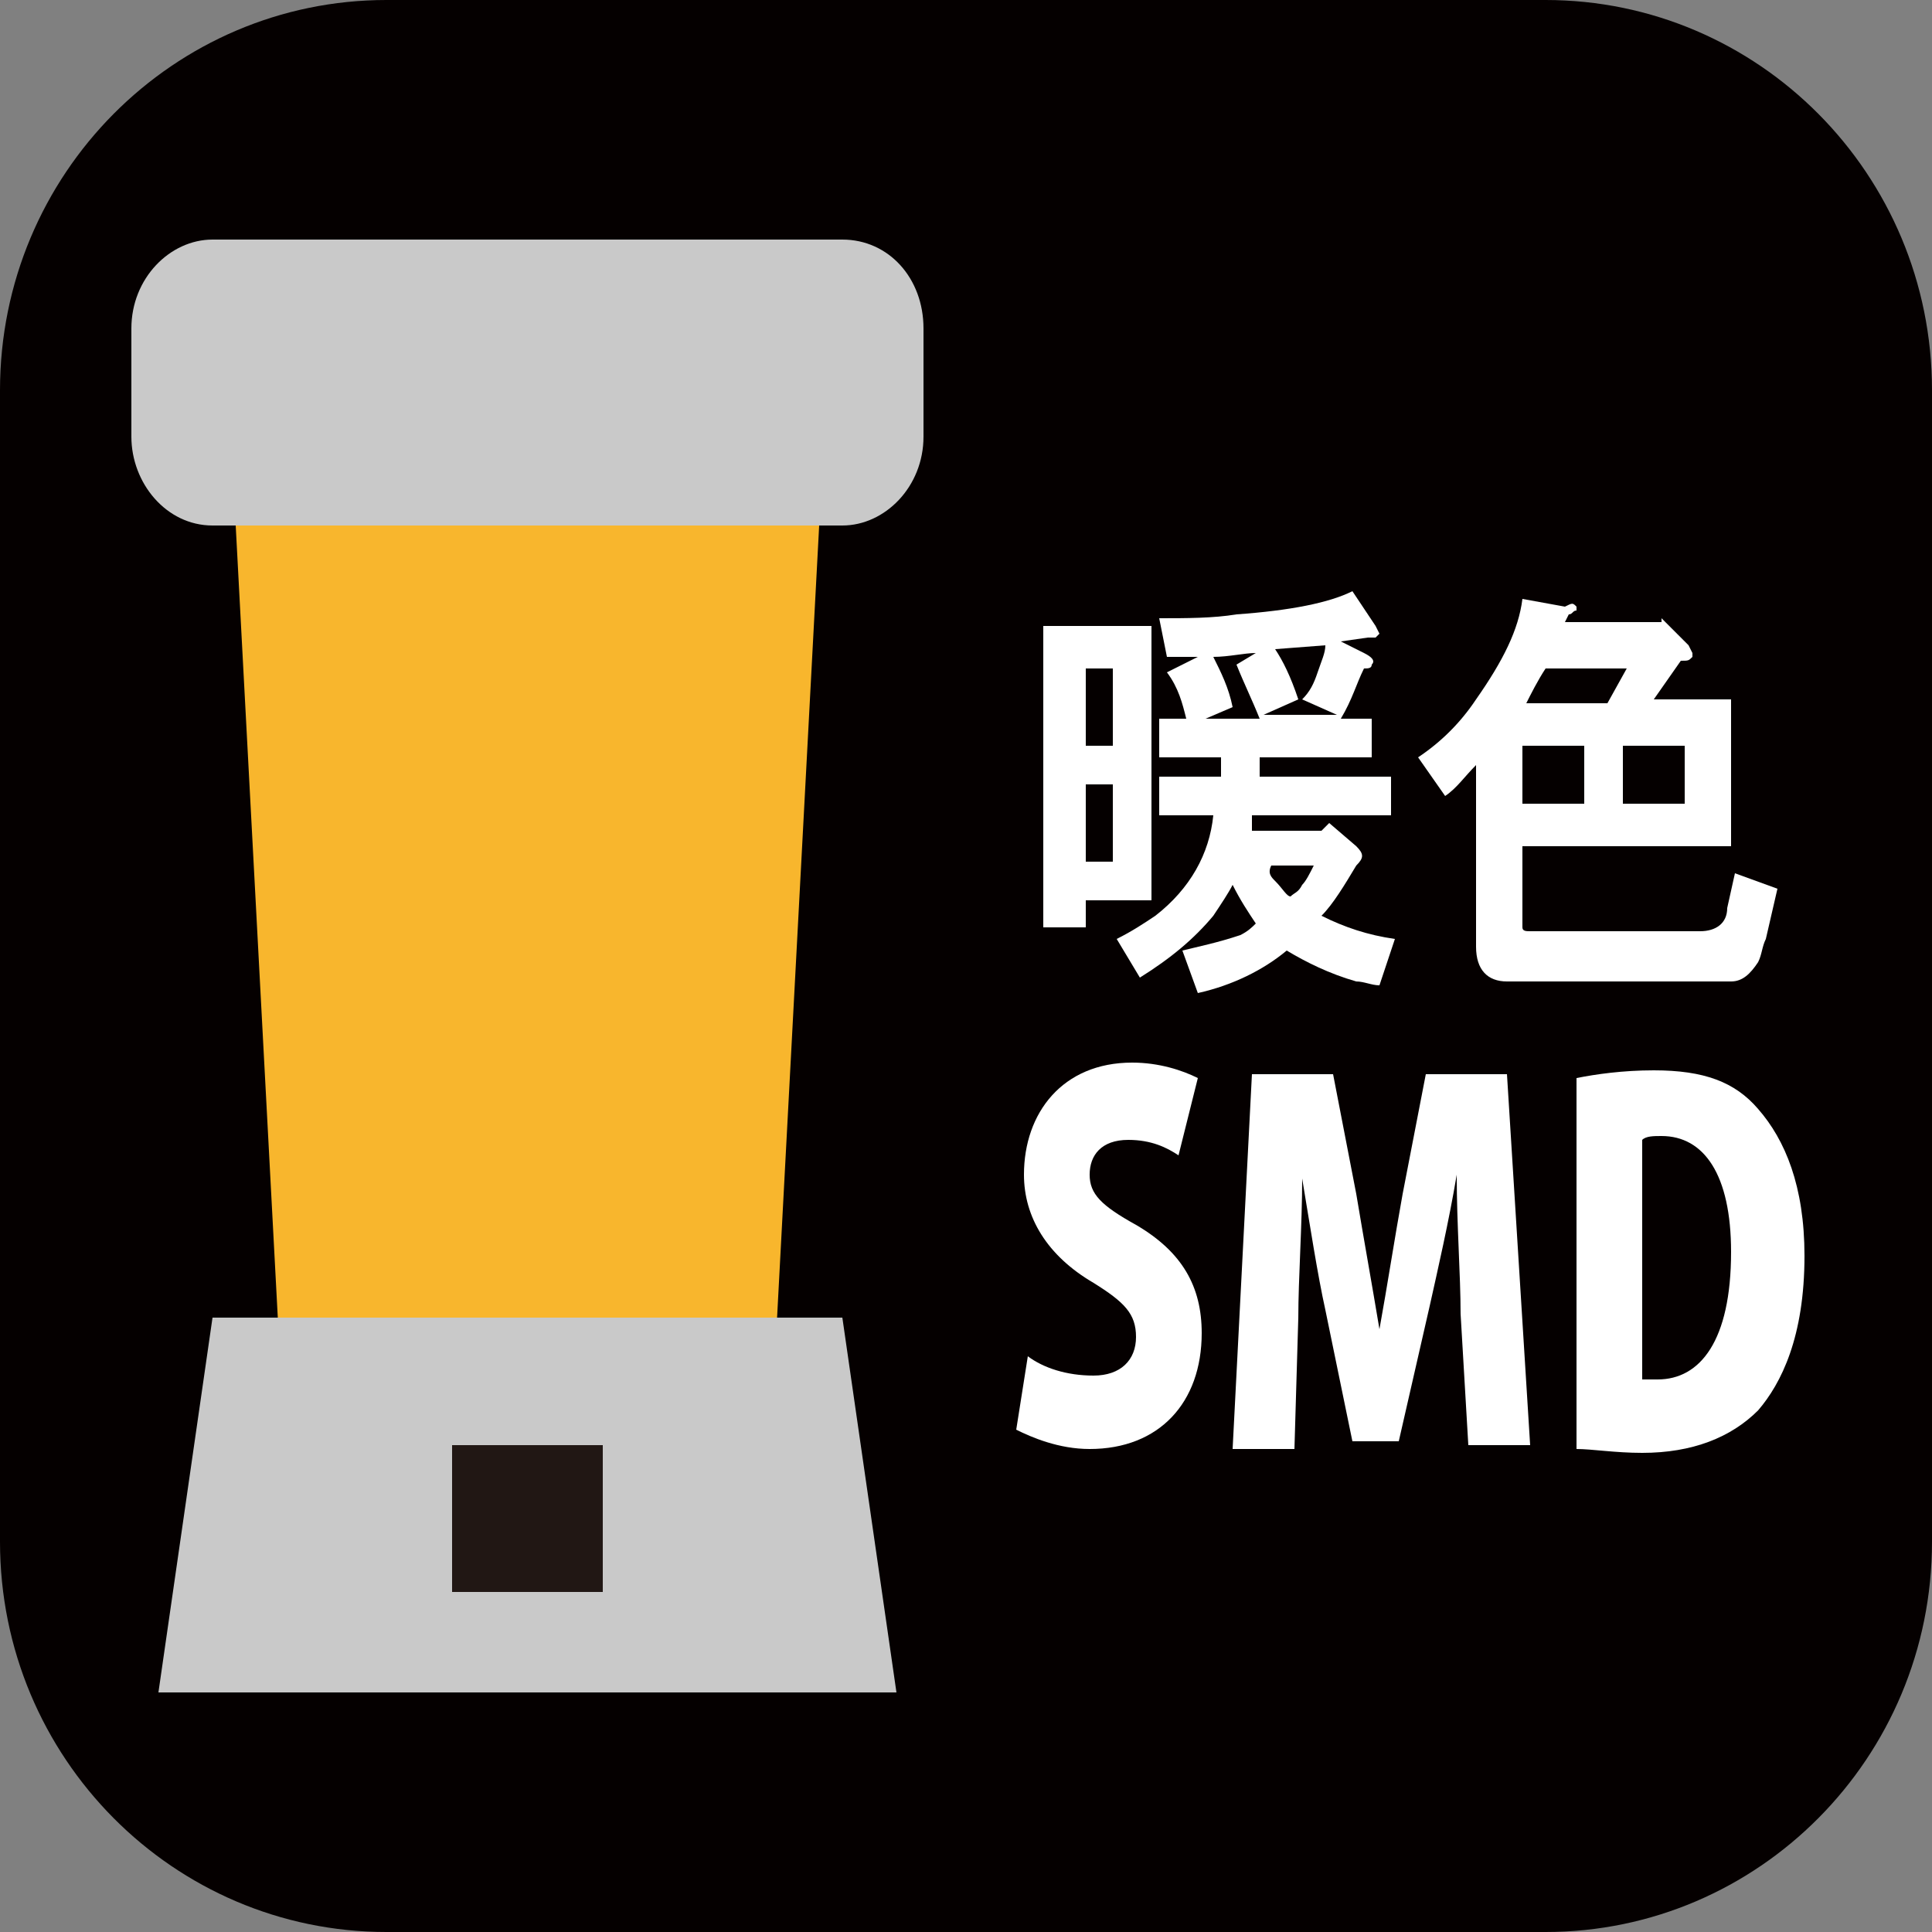
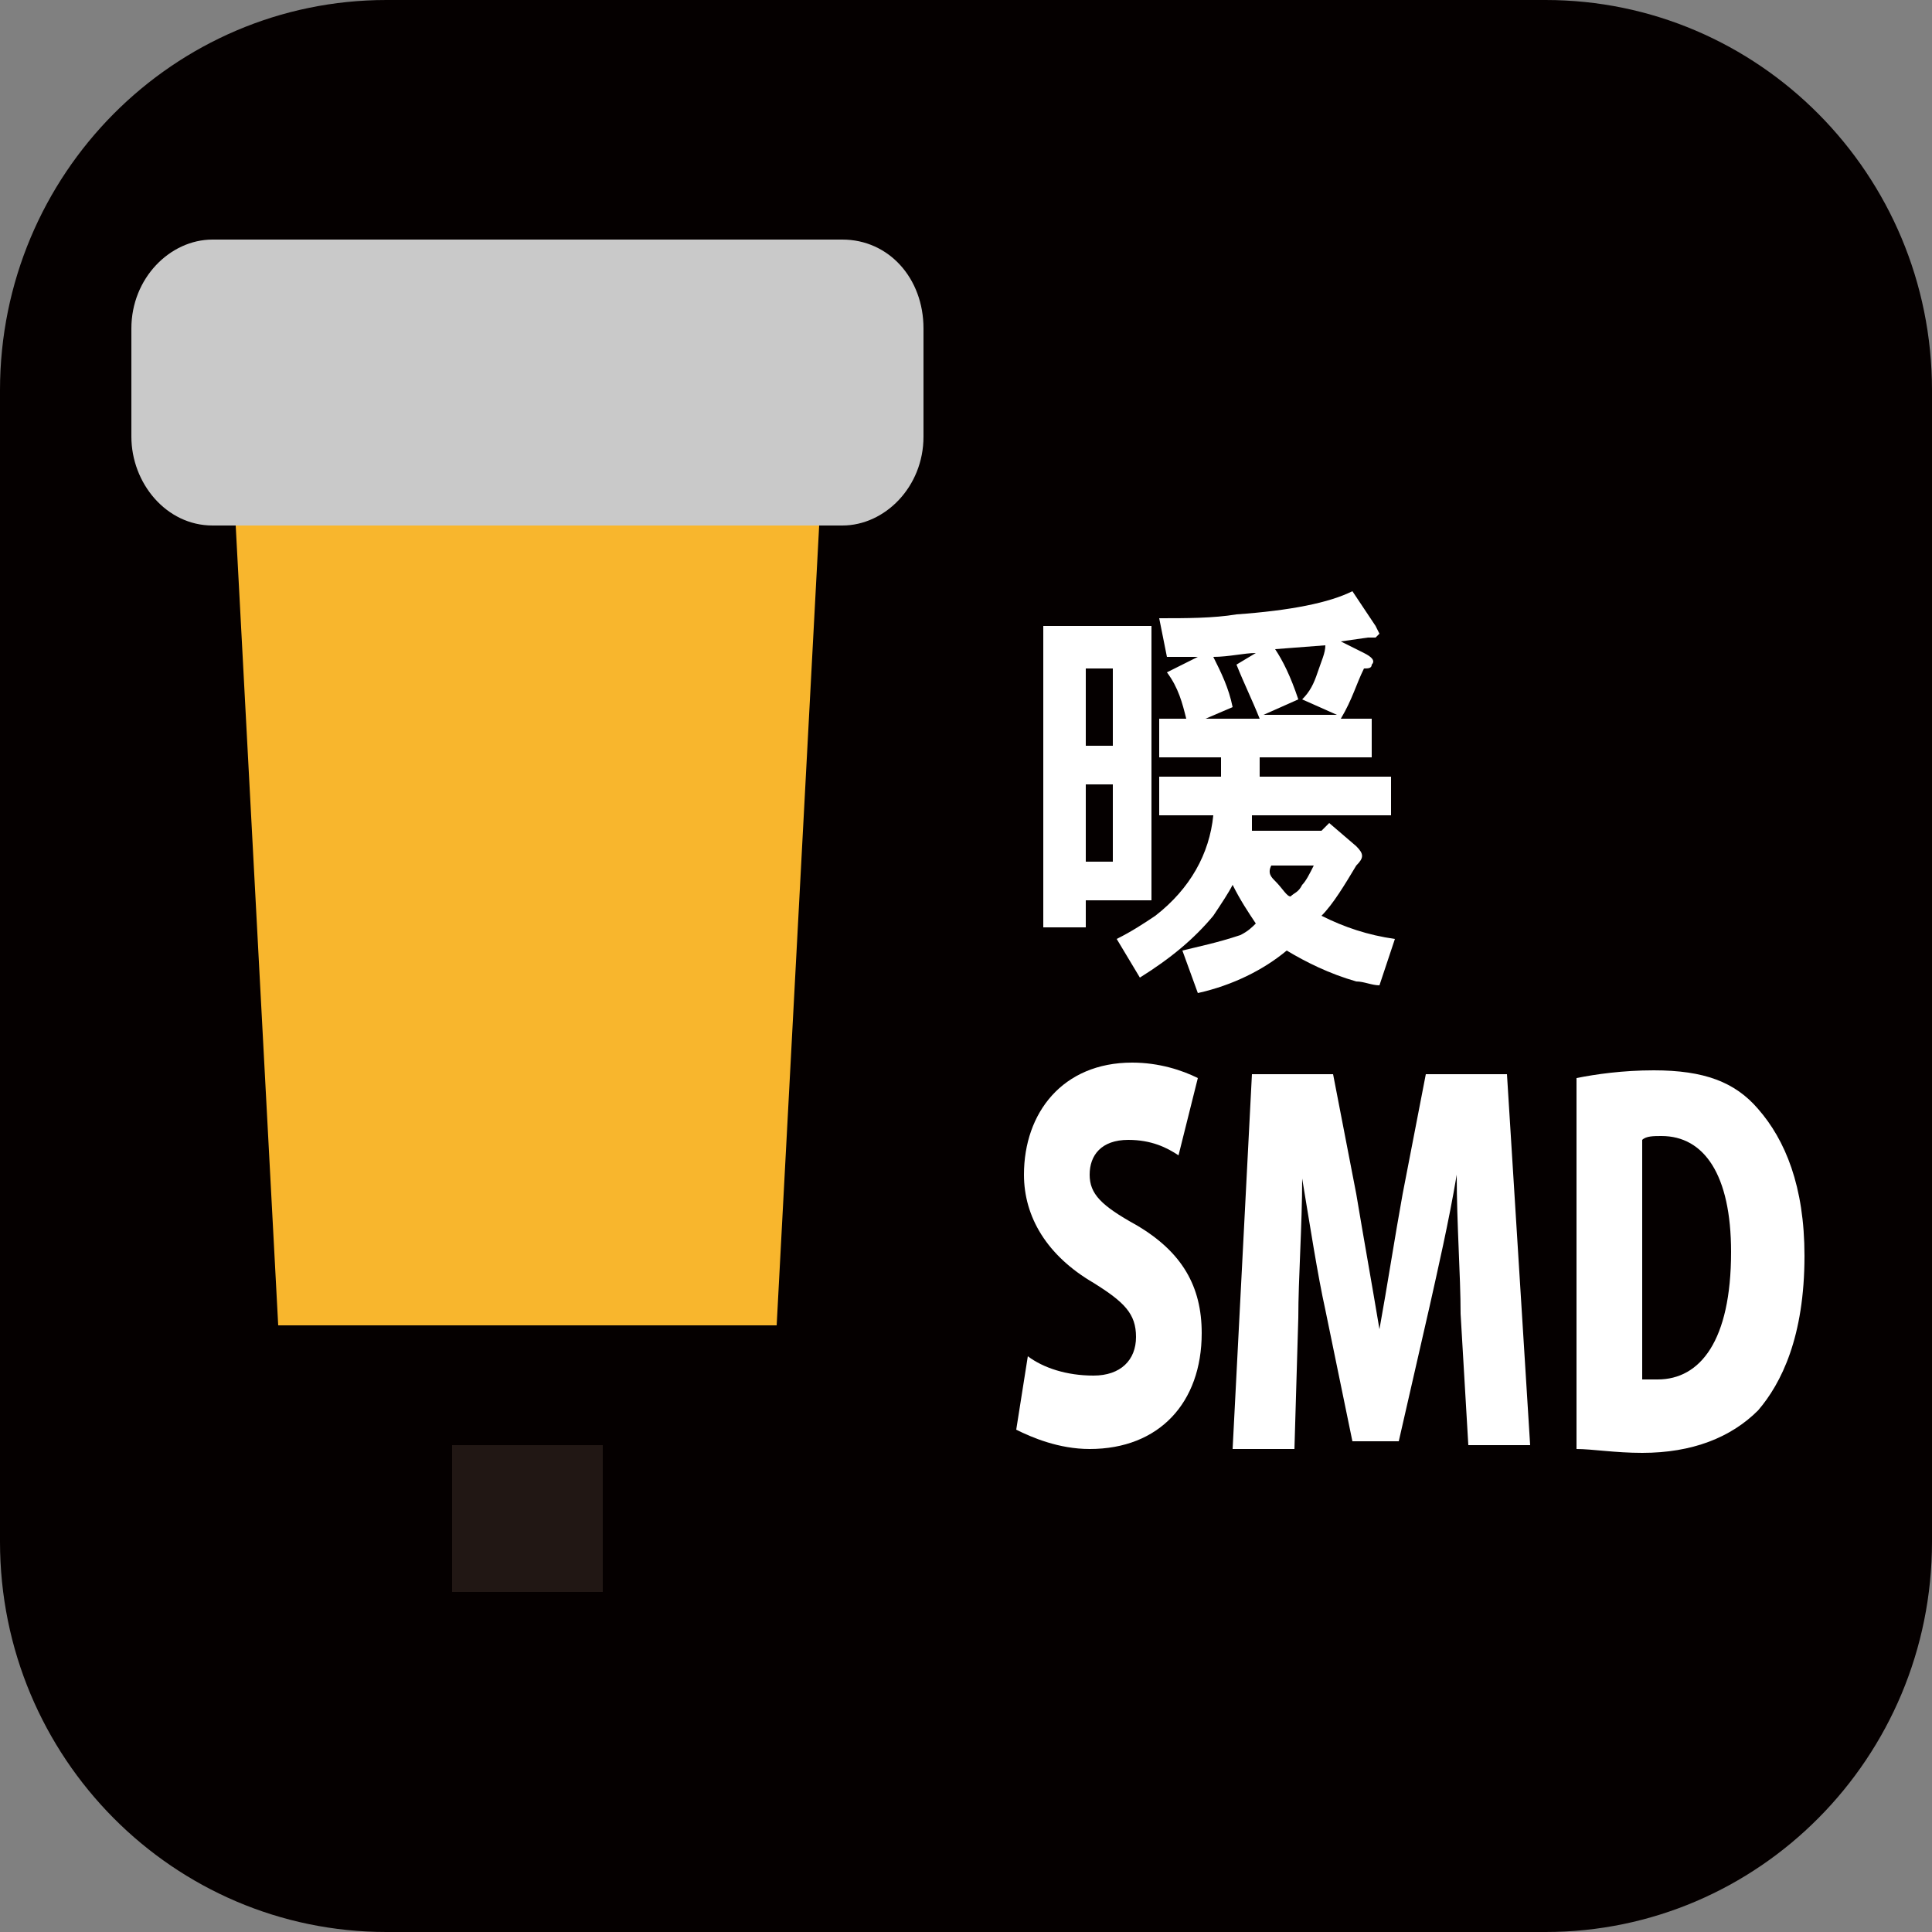
<svg xmlns="http://www.w3.org/2000/svg" version="1.1" id="レイヤー_1" x="0px" y="0px" viewBox="0 0 50 50" style="enable-background:new 0 0 50 50;" xml:space="preserve">
  <rect x="0" y="0" width="50" height="50" fill="#808080" stroke="none" />
  <style type="text/css">
	.st0{fill:#050000;}
	.st1{fill:#C9C9C9;}
	.st2{fill:#F8B62D;}
	.st3{fill:#211714;}
	.st4{fill:#FFFFFF;}
</style>
  <path class="st0" d="M50,39.9C50,45.5,45.5,50,40,50H10C4.5,50,0,45.5,0,39.9V10.1C0,4.5,4.5,0,10,0H40c5.5,0,10,4.5,10,10.1V39.9z" />
  <g>
    <path class="st1" d="M23.9,11.3c0,1.3-1,2.3-2.1,2.3H5.5c-1.2,0-2.1-1.1-2.1-2.3V8.5c0-1.3,1-2.3,2.1-2.3h16.3c1.2,0,2.1,1,2.1,2.3   V11.3z" />
    <polygon class="st2" points="6.1,13.6 21.2,13.6 20.1,34.3 7.2,34.3  " />
-     <polygon class="st1" points="23.2,43.8 4.1,43.8 5.5,34.1 21.8,34.1  " />
    <rect x="11.7" y="37.4" class="st3" width="3.9" height="3.8" />
  </g>
  <g>
    <path class="st4" d="M30.5,29.9c-0.3-0.2-0.7-0.4-1.3-0.4c-0.7,0-1,0.4-1,0.9c0,0.5,0.3,0.8,1.2,1.3c1.2,0.7,1.7,1.6,1.7,2.8   c0,1.8-1.1,3-2.9,3c-0.8,0-1.5-0.3-1.9-0.5l0.3-1.9c0.4,0.3,1,0.5,1.7,0.5c0.7,0,1.1-0.4,1.1-1c0-0.6-0.3-0.9-1.1-1.4   c-1.2-0.7-1.8-1.7-1.8-2.8c0-1.6,1-2.9,2.8-2.9c0.7,0,1.3,0.2,1.7,0.4L30.5,29.9z" />
    <path class="st4" d="M39.6,37.4h-1.6L37.8,34c0-1-0.1-2.3-0.1-3.6h0c-0.2,1.2-0.5,2.5-0.7,3.4l-0.8,3.5H35l-0.7-3.4   c-0.2-0.9-0.4-2.2-0.6-3.4h0c0,1.2-0.1,2.6-0.1,3.6l-0.1,3.4h-1.6l0.5-9.7h2.1l0.6,3.1c0.2,1.2,0.4,2.3,0.6,3.5h0   c0.2-1.1,0.4-2.4,0.6-3.5l0.6-3.1h2.1L39.6,37.4z" />
    <path class="st4" d="M42.5,35.7c0.1,0,0.3,0,0.4,0c1.1,0,1.9-1,1.9-3.3c0-2-0.7-3-1.8-3c-0.2,0-0.4,0-0.5,0.1V35.7z M40.8,27.9   c0.5-0.1,1.2-0.2,2-0.2c1.3,0,2.1,0.3,2.7,1c0.7,0.8,1.2,2,1.2,3.8c0,2.1-0.6,3.3-1.2,4c-0.7,0.7-1.7,1.1-3,1.1   c-0.7,0-1.3-0.1-1.7-0.1V27.9z" />
  </g>
  <g>
    <path class="st4" d="M33,22.8c0.2,0.2,0.3,0.4,0.4,0.4c0.1-0.1,0.2-0.1,0.3-0.3c0.1-0.1,0.2-0.3,0.3-0.5h-1.1   C32.8,22.6,32.9,22.7,33,22.8 M34.1,17.4c0.1-0.3,0.2-0.5,0.2-0.7L33,16.8c0.2,0.3,0.4,0.7,0.6,1.3l-0.9,0.4h1.9l-0.9-0.4   C33.9,17.9,34,17.7,34.1,17.4 M32.5,16.9c-0.3,0-0.7,0.1-1.1,0.1c0.2,0.4,0.4,0.8,0.5,1.3l-0.7,0.3h1.4c-0.2-0.5-0.4-0.9-0.6-1.4   L32.5,16.9z M35.6,16.2l0.1,0.2l-0.1,0.1c-0.1,0-0.1,0-0.2,0l-0.7,0.1l0.6,0.3c0.2,0.1,0.3,0.2,0.2,0.3c0,0.1-0.1,0.1-0.2,0.1   c-0.2,0.4-0.3,0.8-0.6,1.3h0.8v1h-2.9c0,0.2,0,0.4,0,0.5h3.4v1h-3.6v0.1l0,0.2l0,0.1h1.8l0.2-0.2l0.7,0.6c0.2,0.2,0.2,0.3,0,0.5   c-0.3,0.5-0.6,1-0.9,1.3c0.6,0.3,1.2,0.5,1.9,0.6l-0.4,1.2c-0.2,0-0.4-0.1-0.6-0.1c-0.7-0.2-1.3-0.5-1.8-0.8   c-0.6,0.5-1.4,0.9-2.3,1.1l-0.4-1.1c0.4-0.1,0.9-0.2,1.5-0.4c0.2-0.1,0.3-0.2,0.4-0.3c-0.2-0.3-0.4-0.6-0.6-1   c-0.1,0.2-0.3,0.5-0.5,0.8c-0.5,0.6-1.1,1.1-1.9,1.6l-0.6-1c0.4-0.2,0.7-0.4,1-0.6c0.9-0.7,1.4-1.6,1.5-2.6H30v-1h1.6   c0-0.1,0-0.3,0-0.5h-1.6v-1h0.7c-0.1-0.4-0.2-0.8-0.5-1.2L31,17c-0.3,0-0.6,0-0.8,0L30,16c0.7,0,1.4,0,2-0.1c1.4-0.1,2.4-0.3,3-0.6   L35.6,16.2z M28.1,22.3h0.7v-2h-0.7V22.3z M28.1,19.3h0.7v-2h-0.7V19.3z M29.8,23.3h-1.7v0.7H27v-7.8h2.8V23.3z" />
-     <path class="st4" d="M42,20.8h1.6v-1.5H42V20.8z M40,17.3c-0.2,0.3-0.4,0.7-0.5,0.9h2.1l0.5-0.9H40z M39.4,20.8H41v-1.5h-1.6V20.8z    M40.8,15.7l0,0.1c-0.1,0-0.1,0.1-0.2,0.1l-0.1,0.2h2.5L43,16l0.7,0.7l0.1,0.2l0,0.1c-0.1,0.1-0.1,0.1-0.3,0.1l-0.7,1h2v3.8h-5.4   v1.9l0,0.2c0,0.1,0.1,0.1,0.2,0.1H44c0.4,0,0.7-0.2,0.7-0.6l0.2-0.9L46,23l-0.3,1.3c-0.1,0.2-0.1,0.4-0.2,0.6   c-0.2,0.3-0.4,0.5-0.7,0.5H39c-0.5,0-0.8-0.3-0.8-0.9v-4.7c-0.3,0.3-0.5,0.6-0.8,0.8l-0.7-1c0.6-0.4,1.1-0.9,1.5-1.5   c0.7-1,1.1-1.8,1.2-2.6l1.1,0.2C40.7,15.6,40.7,15.6,40.8,15.7" />
  </g>
</svg>